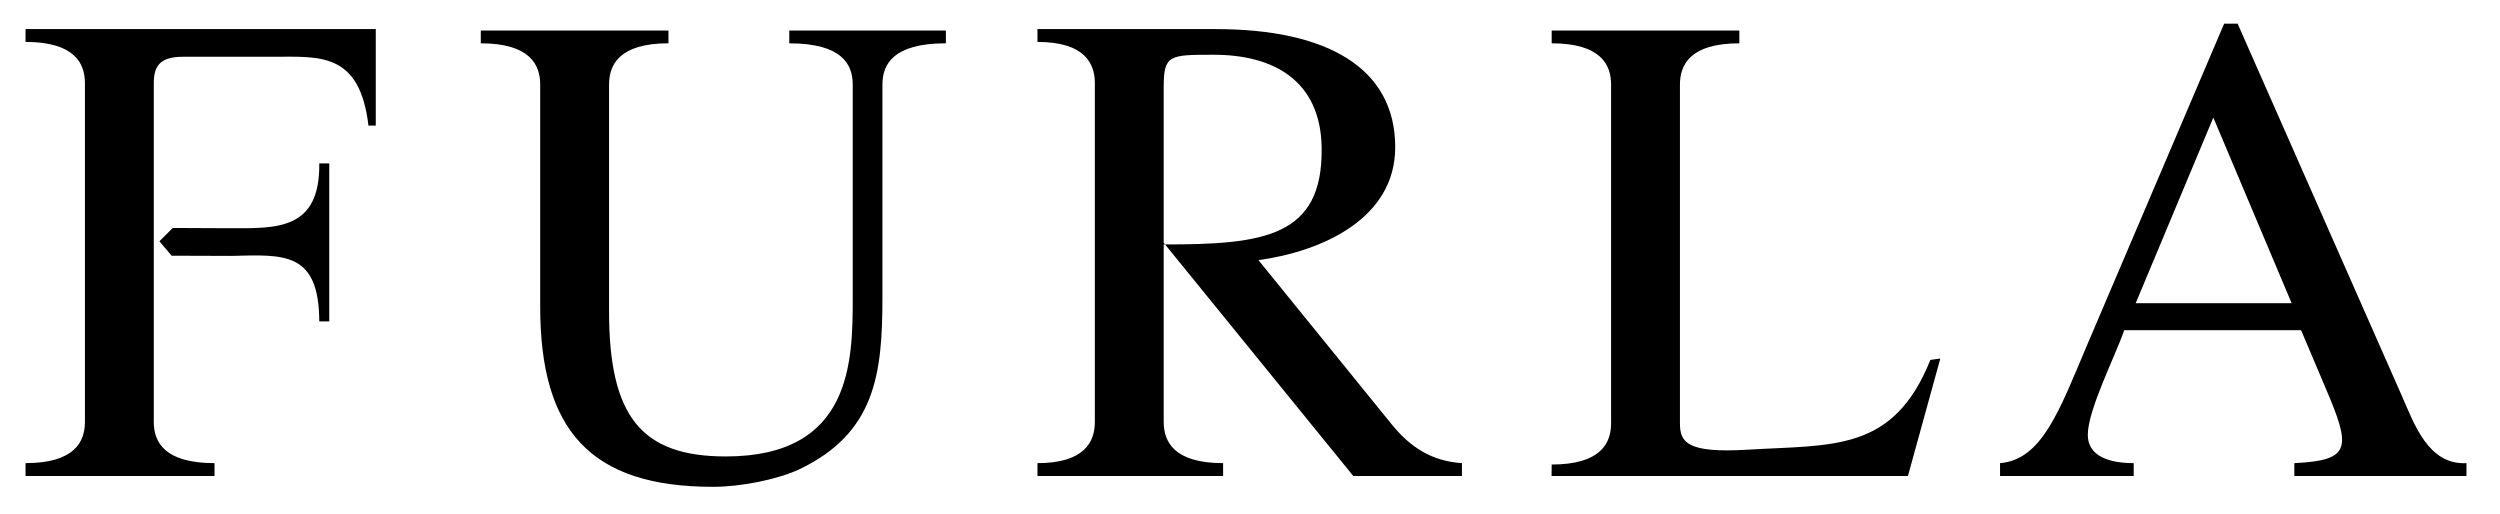
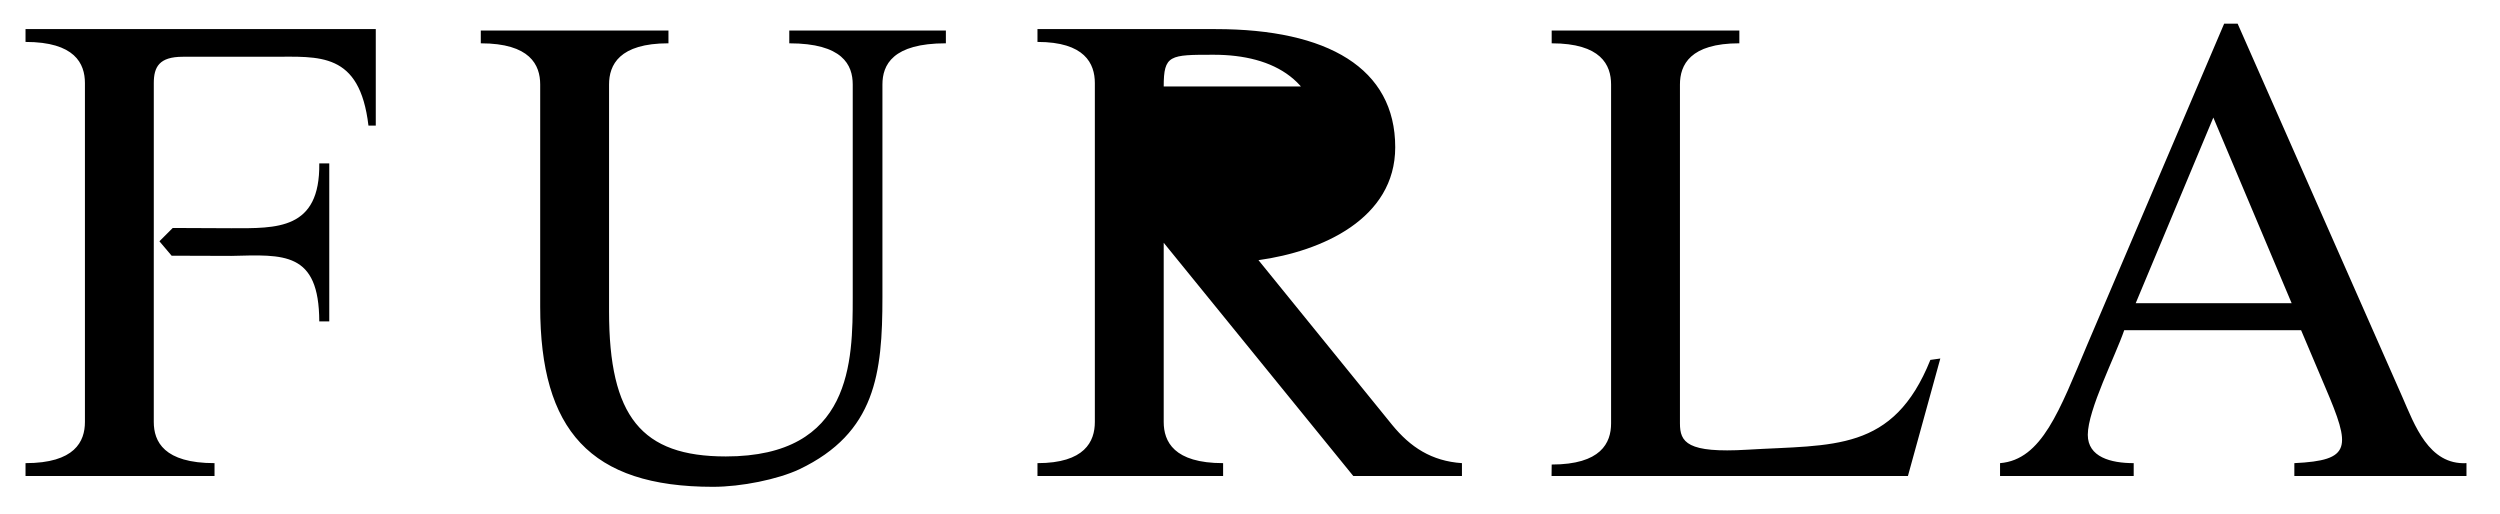
<svg xmlns="http://www.w3.org/2000/svg" width="180" height="37" viewBox="0 0 180 37" fill="none">
-   <path d="M38.894 22.074C38.894 30.967 42.491 35.051 51.336 35.051C53.377 35.051 56.002 34.516 57.557 33.787C63.049 31.162 63.535 26.885 63.535 21.392V6.083C63.535 4.674 64.264 3.118 68.103 3.118V2.196H56.828V3.119C60.668 3.119 61.397 4.675 61.397 6.084V21.393C61.397 26.01 61.348 32.864 52.26 32.864C46.185 32.864 43.852 29.997 43.852 22.415V6.083C43.852 4.674 44.581 3.118 48.129 3.118V2.196H34.617V3.119C38.165 3.119 38.894 4.675 38.894 6.084V22.074ZM11.478 17.372L12.357 18.411L16.66 18.425C20.43 18.332 22.969 18.092 22.988 23.139H23.707V11.767H22.988C23.05 16.573 19.917 16.433 16.66 16.433L12.437 16.414L11.478 17.372ZM11.073 16.432V5.983C11.073 4.817 11.462 4.087 13.163 4.087H19.579C22.981 4.087 25.897 3.698 26.529 9.045H27.056V2.095H1.838V3.019C5.386 3.019 6.115 4.574 6.115 5.983V30.381C6.115 31.789 5.386 33.346 1.838 33.346V34.27H15.446V33.346C11.801 33.346 11.072 31.789 11.072 30.381V18.425L11.073 16.432ZM161.11 1.706H160.138L150.273 24.84C148.28 29.555 147.017 33.102 144.003 33.346V34.27H153.626V33.346C151.974 33.346 150.321 32.908 150.321 31.305C150.321 29.506 152.313 25.617 152.945 23.772H165.678L167.428 27.903C169.275 32.227 169.324 33.151 165.193 33.346V34.27H177.586V33.346C174.864 33.491 173.844 30.575 172.969 28.582L161.11 1.706ZM159.36 8.464L164.998 21.83H153.771L159.36 8.464ZM137.371 34.27L139.703 25.813L138.987 25.913C136.314 32.571 131.977 32.007 125.816 32.378C121.464 32.64 120.956 31.843 120.956 30.483V6.083C120.956 4.674 121.685 3.118 125.233 3.118V2.196H111.721V3.119C115.269 3.119 115.998 4.675 115.998 6.084V30.483C115.998 31.891 115.269 33.446 111.721 33.446L111.712 34.27H137.371ZM78.829 30.381C78.829 31.789 78.1 33.346 74.698 33.346V34.27H88.064V33.346C84.516 33.346 83.787 31.789 83.787 30.381V17.479L97.435 34.27H105.26V33.346C103.073 33.2 101.545 32.194 100.233 30.59L90.61 18.731C95.178 18.099 100.456 15.752 100.456 10.6C100.456 4.913 95.596 2.095 87.528 2.095H74.698V3.019C78.1 3.019 78.829 4.574 78.829 5.983V30.381ZM83.787 6.226C83.787 3.942 84.224 3.942 87.383 3.942C91.758 3.942 95.094 5.838 95.159 10.649C95.247 17.053 91.01 17.612 83.787 17.599V6.226Z" fill="black" />
+   <path d="M38.894 22.074C38.894 30.967 42.491 35.051 51.336 35.051C53.377 35.051 56.002 34.516 57.557 33.787C63.049 31.162 63.535 26.885 63.535 21.392V6.083C63.535 4.674 64.264 3.118 68.103 3.118V2.196H56.828V3.119C60.668 3.119 61.397 4.675 61.397 6.084V21.393C61.397 26.01 61.348 32.864 52.26 32.864C46.185 32.864 43.852 29.997 43.852 22.415V6.083C43.852 4.674 44.581 3.118 48.129 3.118V2.196H34.617V3.119C38.165 3.119 38.894 4.675 38.894 6.084V22.074ZM11.478 17.372L12.357 18.411L16.66 18.425C20.43 18.332 22.969 18.092 22.988 23.139H23.707V11.767H22.988C23.05 16.573 19.917 16.433 16.66 16.433L12.437 16.414L11.478 17.372ZM11.073 16.432V5.983C11.073 4.817 11.462 4.087 13.163 4.087H19.579C22.981 4.087 25.897 3.698 26.529 9.045H27.056V2.095H1.838V3.019C5.386 3.019 6.115 4.574 6.115 5.983V30.381C6.115 31.789 5.386 33.346 1.838 33.346V34.27H15.446V33.346C11.801 33.346 11.072 31.789 11.072 30.381V18.425L11.073 16.432ZM161.11 1.706H160.138L150.273 24.84C148.28 29.555 147.017 33.102 144.003 33.346V34.27H153.626V33.346C151.974 33.346 150.321 32.908 150.321 31.305C150.321 29.506 152.313 25.617 152.945 23.772H165.678L167.428 27.903C169.275 32.227 169.324 33.151 165.193 33.346V34.27H177.586V33.346C174.864 33.491 173.844 30.575 172.969 28.582L161.11 1.706ZM159.36 8.464L164.998 21.83H153.771L159.36 8.464ZM137.371 34.27L139.703 25.813L138.987 25.913C136.314 32.571 131.977 32.007 125.816 32.378C121.464 32.64 120.956 31.843 120.956 30.483V6.083C120.956 4.674 121.685 3.118 125.233 3.118V2.196H111.721V3.119C115.269 3.119 115.998 4.675 115.998 6.084V30.483C115.998 31.891 115.269 33.446 111.721 33.446L111.712 34.27H137.371ZM78.829 30.381C78.829 31.789 78.1 33.346 74.698 33.346V34.27H88.064V33.346C84.516 33.346 83.787 31.789 83.787 30.381V17.479L97.435 34.27H105.26V33.346C103.073 33.2 101.545 32.194 100.233 30.59L90.61 18.731C95.178 18.099 100.456 15.752 100.456 10.6C100.456 4.913 95.596 2.095 87.528 2.095H74.698V3.019C78.1 3.019 78.829 4.574 78.829 5.983V30.381ZM83.787 6.226C83.787 3.942 84.224 3.942 87.383 3.942C91.758 3.942 95.094 5.838 95.159 10.649V6.226Z" fill="black" />
</svg>